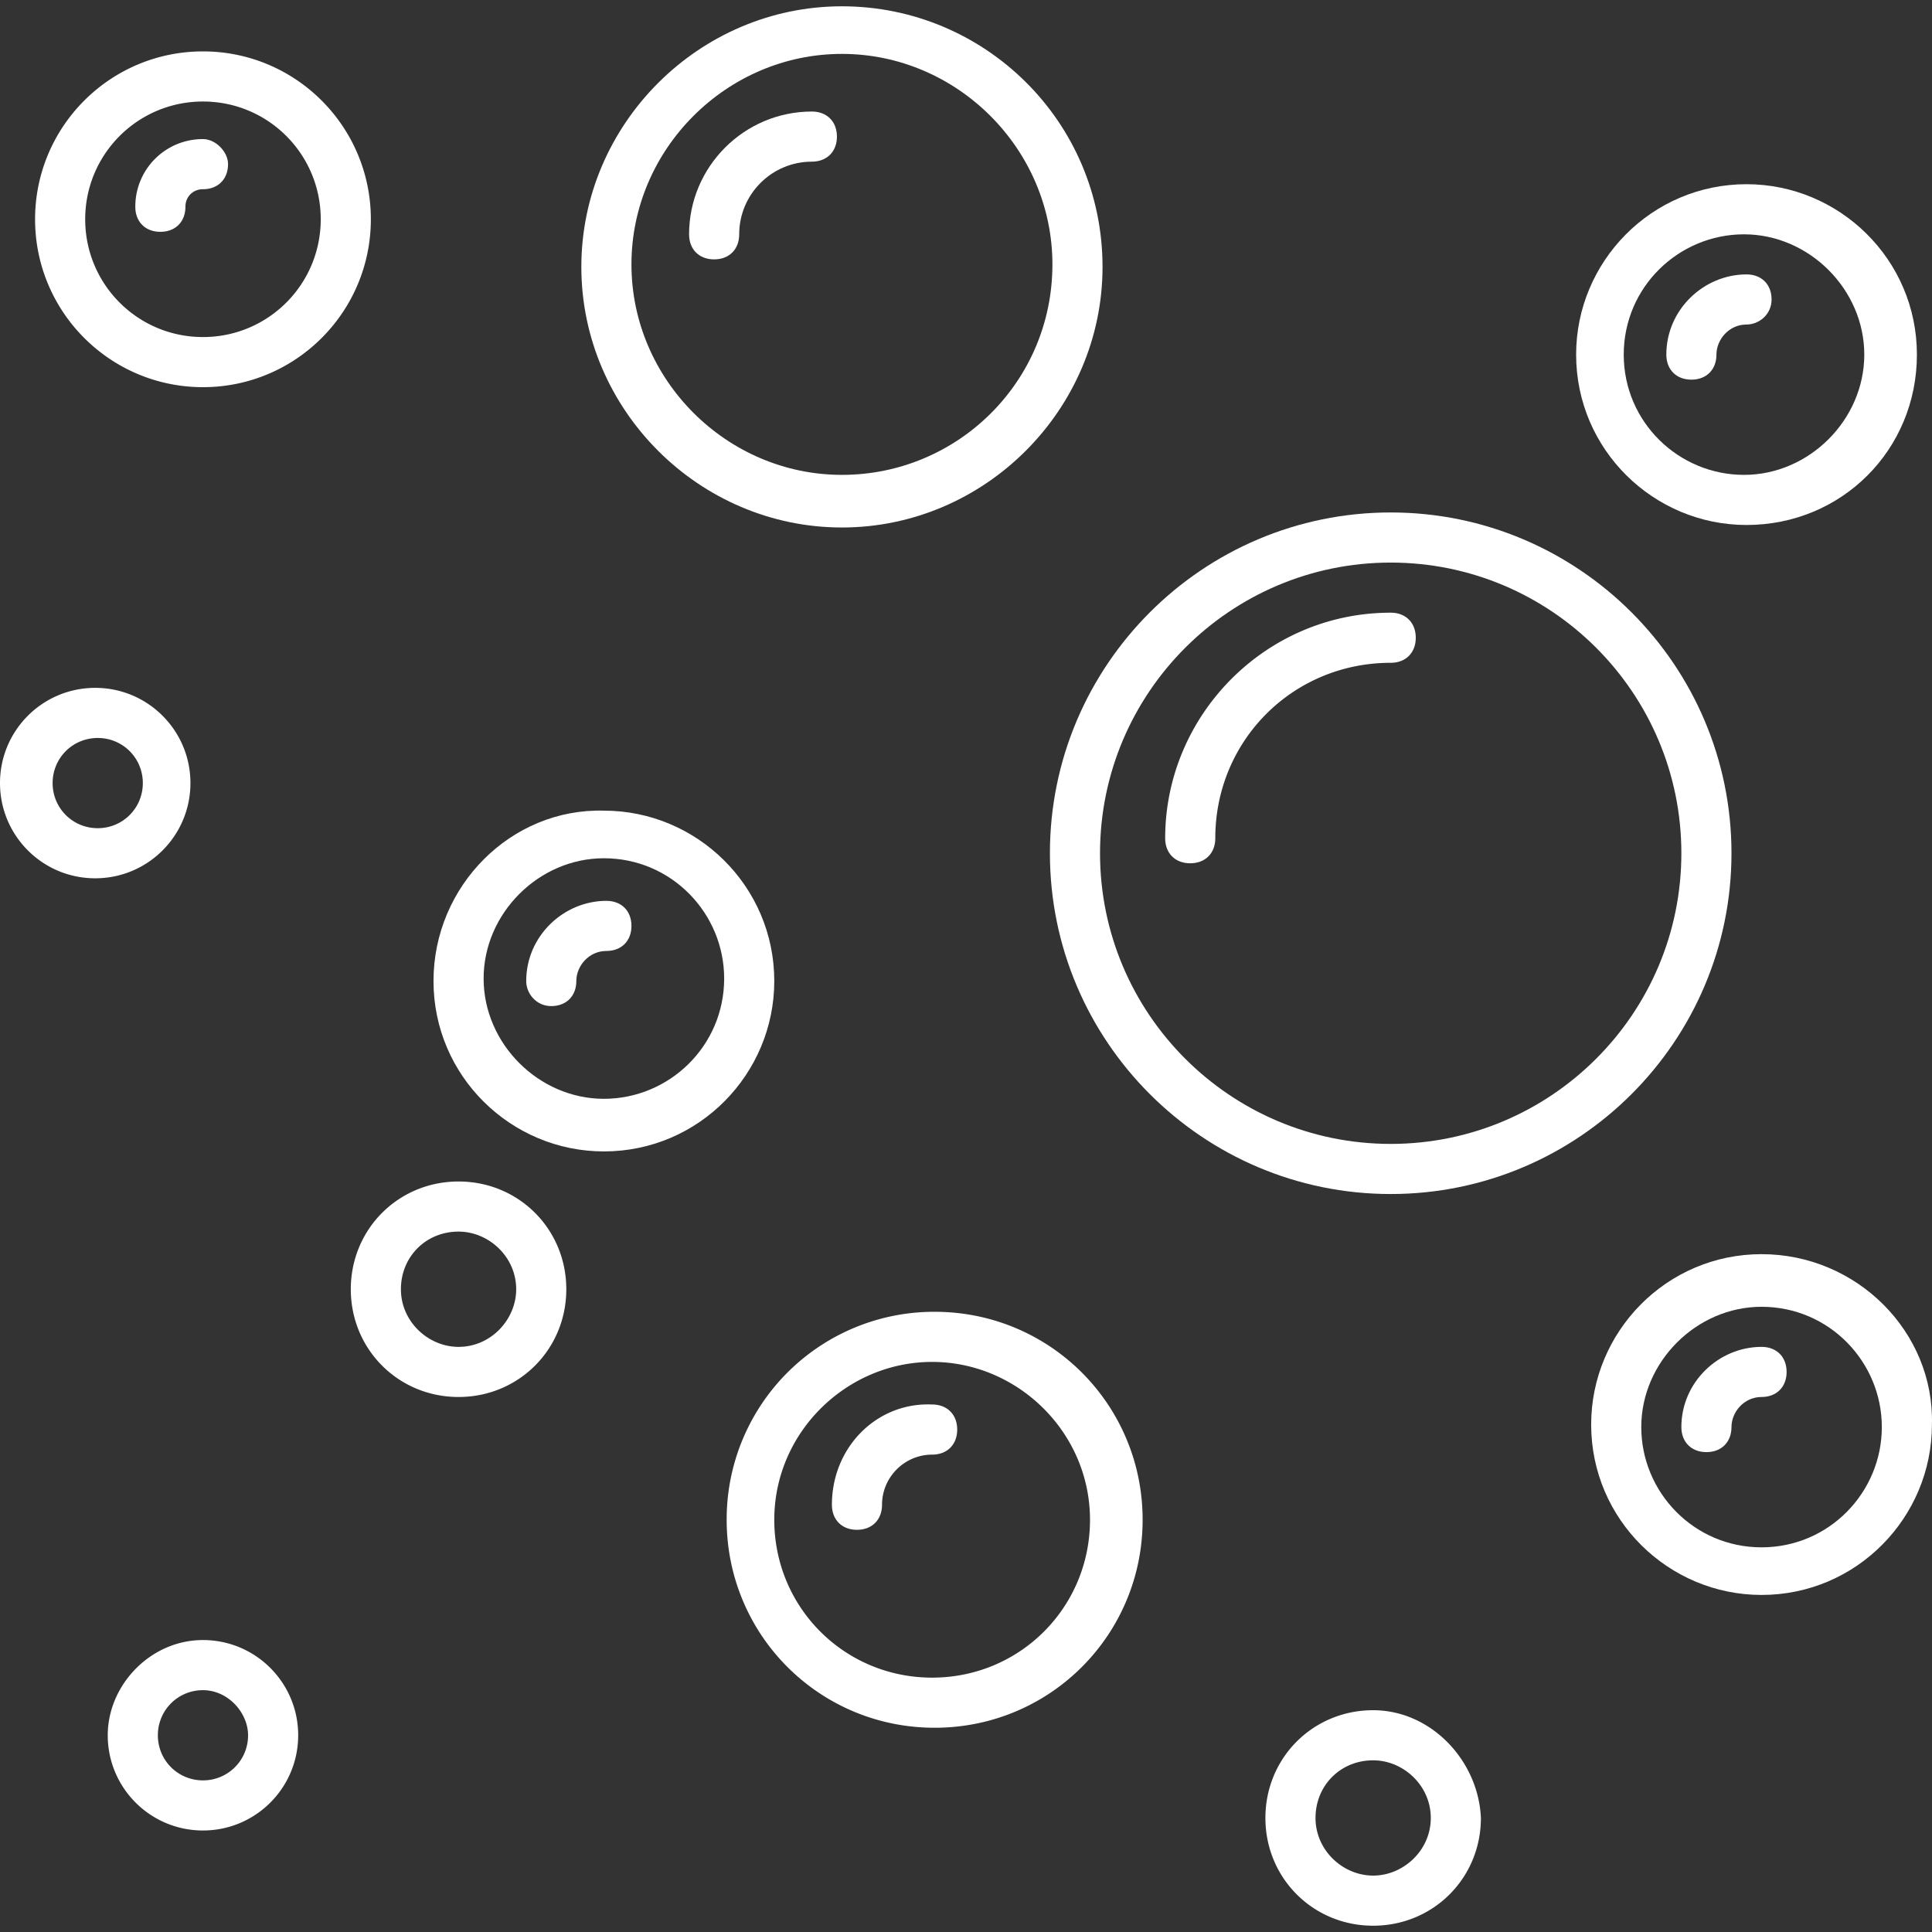
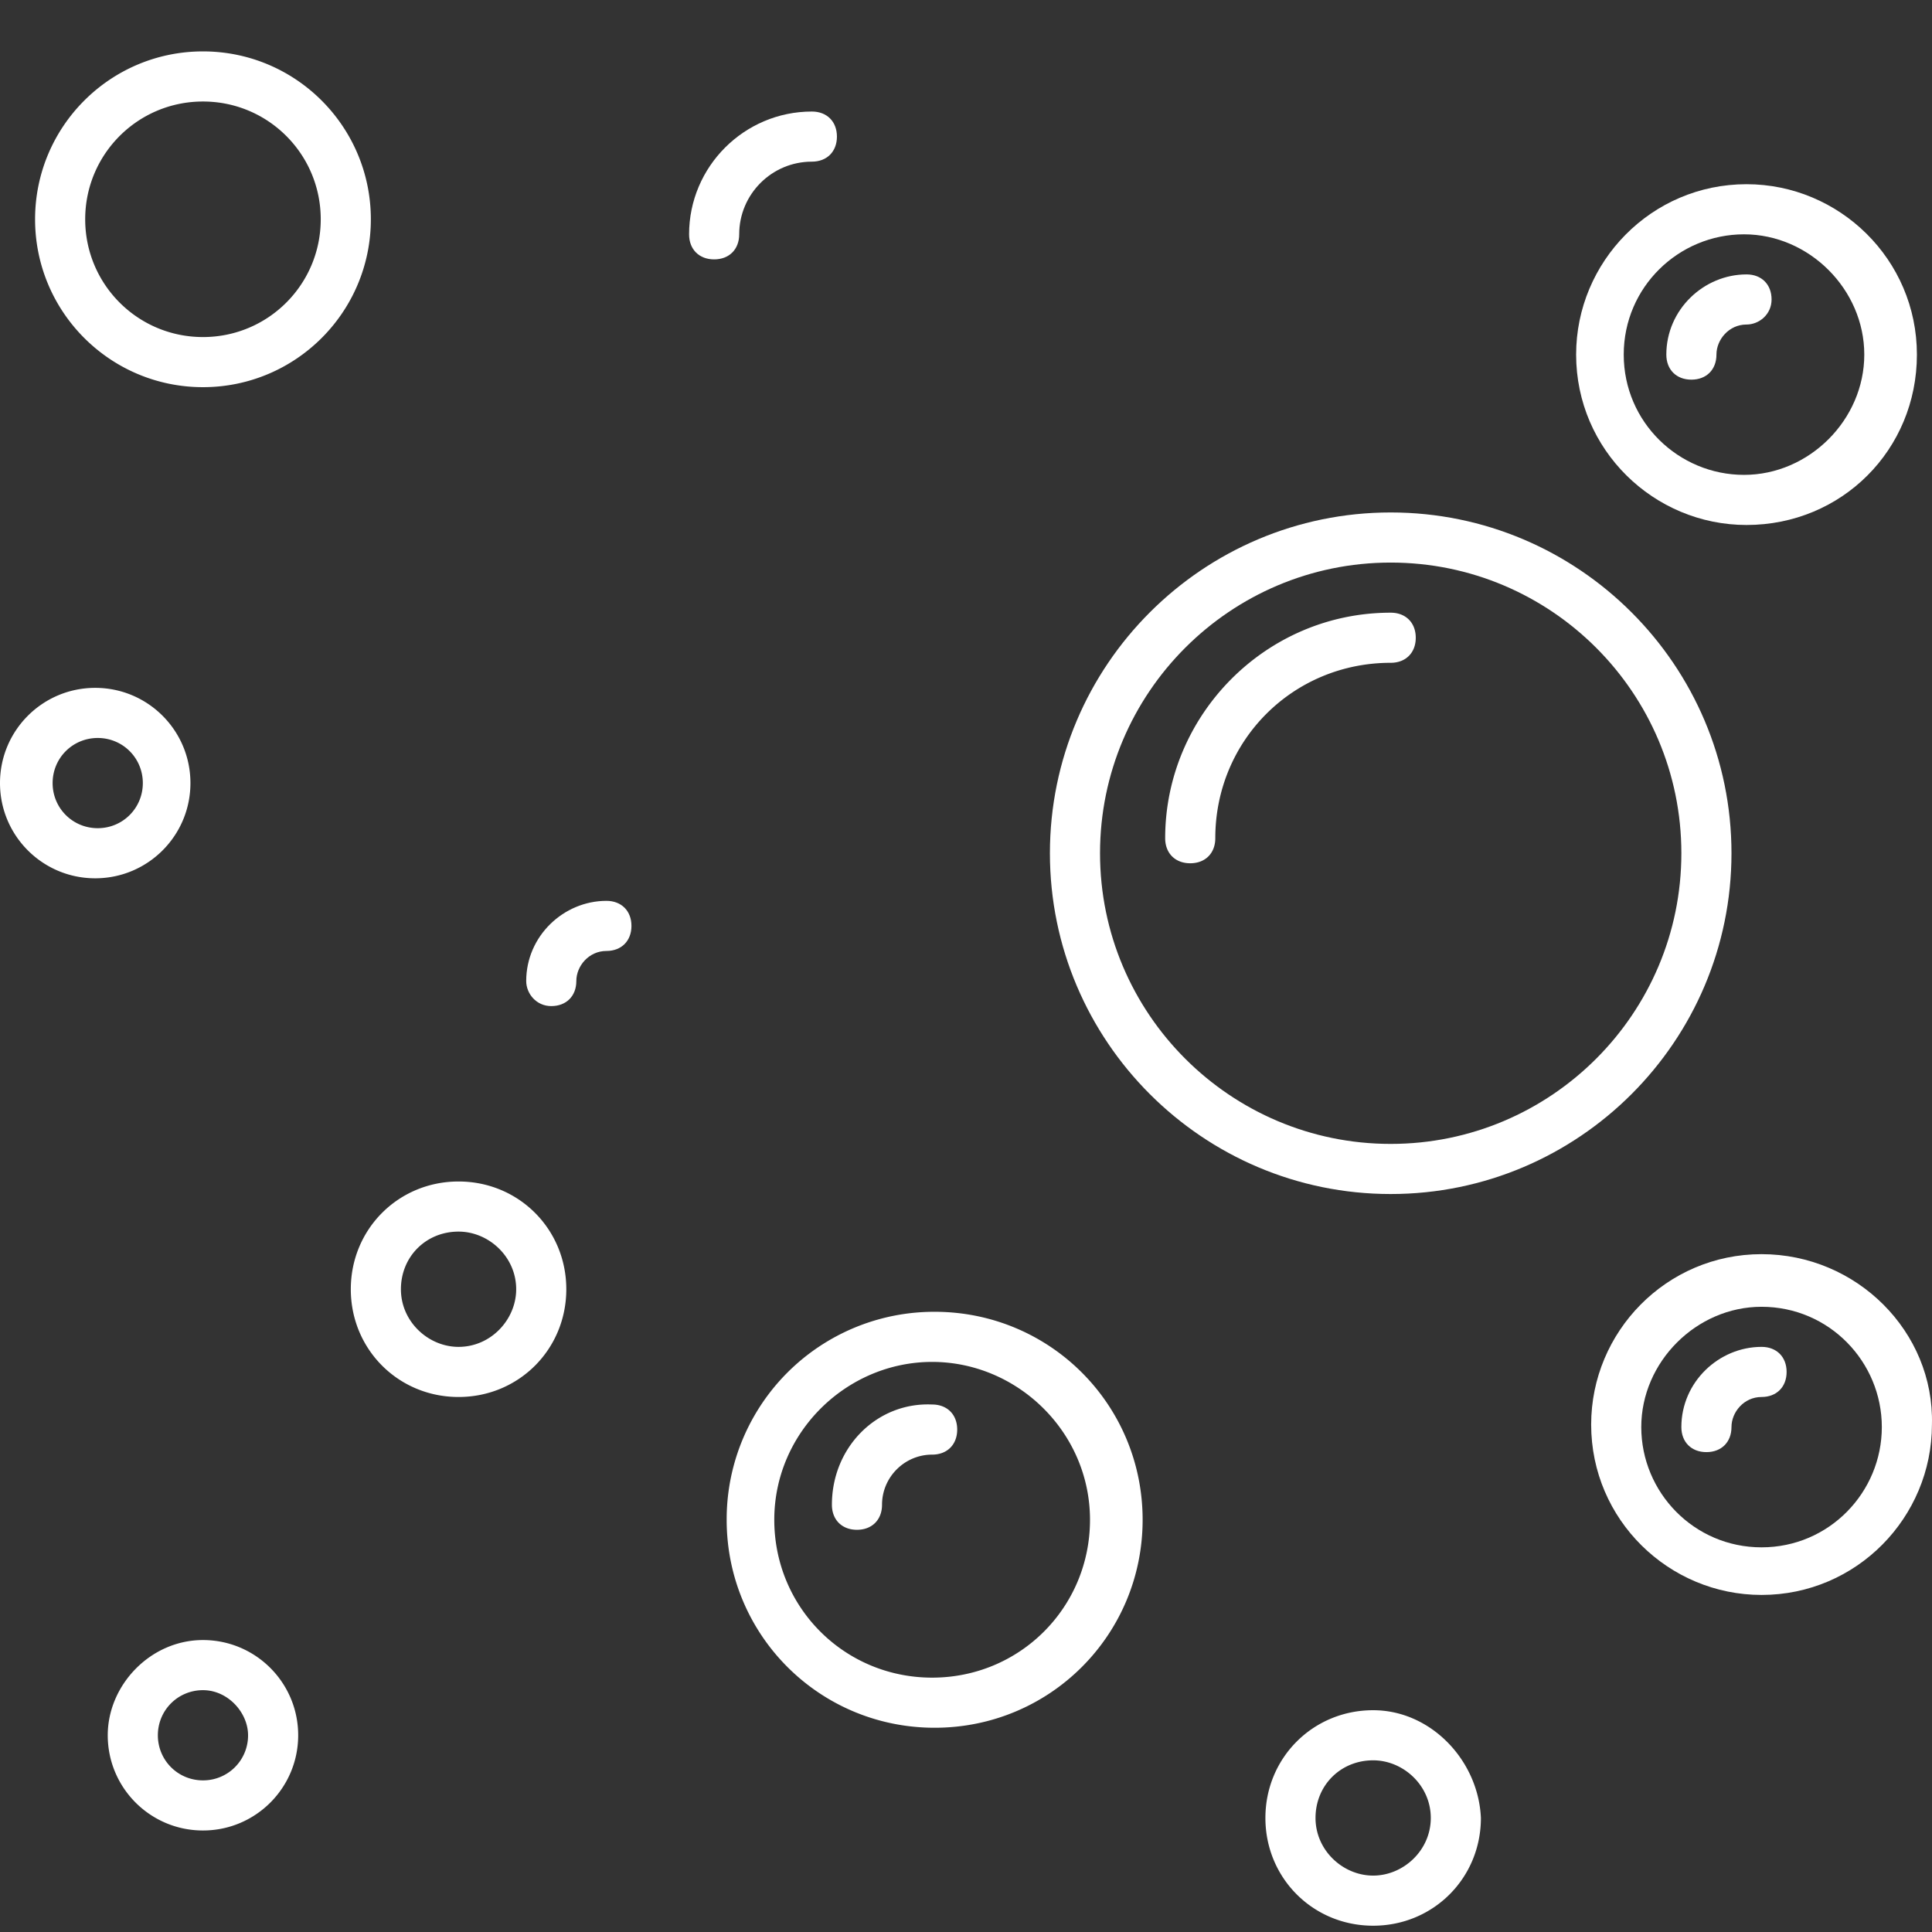
<svg xmlns="http://www.w3.org/2000/svg" class="svg-white" id="Capa_1" viewBox="0 0 394.764 394.764" width="120" height="120">
  <rect x="0" y="0" width="394.764" height="394.764" fill="#333333" stroke="none" />
  <style>.svg-white{fill:#fff}</style>
-   <path d="M172.032 1.286c-29.184 0-53.248 24.064-53.248 53.248 0 29.184 24.064 53.248 53.248 53.248 29.184 0 53.248-24.064 53.248-53.248 0-29.696-24.064-53.248-53.248-53.248zm0 95.744c-23.552 0-43.008-19.456-43.008-43.008s19.456-43.008 43.008-43.008c23.552 0 43.008 19.456 43.008 43.008 0 24.064-19.456 43.008-43.008 43.008zm-48.64 68.608c-18.944-.512-34.816 15.36-34.816 34.816s15.872 34.816 34.816 34.816c19.456 0 34.816-15.872 34.816-34.816 0-19.456-15.872-34.816-34.816-34.816zm0 58.88c-13.312 0-24.576-11.264-24.576-24.576s11.264-24.576 24.576-24.576c13.824 0 24.576 11.264 24.576 24.576 0 13.824-11.264 24.576-24.576 24.576z" />
  <path d="M123.904 184.07c-8.704 0-16.384 7.168-16.384 16.384 0 2.56 2.048 5.12 5.12 5.12s5.12-2.048 5.12-5.12 2.56-6.144 6.144-6.144c3.072 0 5.12-2.048 5.12-5.12s-2.048-5.12-5.12-5.12zm236.032 72.192c-19.456 0-34.816 15.872-34.816 34.816 0 19.456 15.872 34.816 34.816 34.816 19.456 0 34.816-15.872 34.816-34.816.512-18.944-15.36-34.816-34.816-34.816zm0 59.904c-13.824 0-24.576-11.264-24.576-24.576 0-13.312 11.264-24.576 24.576-24.576 13.824 0 24.576 11.264 24.576 24.576 0 13.312-10.752 24.576-24.576 24.576z" />
  <path d="M359.936 275.206c-8.704 0-16.384 7.168-16.384 16.384 0 3.072 2.048 5.12 5.12 5.12s5.12-2.048 5.12-5.12 2.56-6.144 6.144-6.144c3.072 0 5.12-2.048 5.12-5.12s-2.048-5.12-5.12-5.12zm-3.072-237.568c-19.456 0-34.816 15.872-34.816 34.816 0 19.456 15.872 34.816 34.816 34.816 19.456 0 34.816-15.36 34.816-34.816s-15.872-34.816-34.816-34.816zm-.512 59.392c-13.312 0-24.576-10.752-24.576-24.576s11.264-24.576 24.576-24.576c13.312 0 24.576 11.264 24.576 24.576 0 13.312-11.264 24.576-24.576 24.576z" />
  <path d="M356.864 56.07c-8.704 0-16.384 7.168-16.384 16.384 0 3.072 2.048 5.12 5.12 5.12s5.12-2.048 5.12-5.12 2.56-6.144 6.144-6.144c2.56 0 5.12-2.048 5.12-5.12s-2.048-5.12-5.12-5.12zM165.888 22.79c-13.824 0-25.088 11.264-25.088 25.088 0 3.072 2.048 5.12 5.12 5.12s5.12-2.048 5.12-5.12c0-8.192 6.656-14.848 14.848-14.848 3.072 0 5.12-2.048 5.12-5.12s-2.048-5.12-5.12-5.12zm118.272 81.92c-38.4 0-69.632 31.232-69.632 69.632 0 38.4 31.232 69.632 69.632 69.632 38.4 0 69.632-31.232 69.632-69.632S322.56 104.71 284.16 104.71zm0 129.024c-32.768 0-59.392-26.624-59.392-59.392s26.624-59.392 59.392-59.392 59.392 26.624 59.392 59.392-26.624 59.392-59.392 59.392z" />
  <path d="M284.16 125.19c-25.6 0-46.08 20.992-46.08 46.08 0 3.072 2.048 5.12 5.12 5.12s5.12-2.048 5.12-5.12c0-19.968 15.872-35.84 35.84-35.84 3.072 0 5.12-2.048 5.12-5.12s-2.048-5.12-5.12-5.12zm-93.184 142.848a42.391 42.391 0 0 0-42.496 42.496c0 23.552 18.944 42.496 42.496 42.496s42.496-18.944 42.496-42.496-18.944-42.496-42.496-42.496zm-.512 74.752c-17.92 0-32.256-14.336-32.256-32.256s14.848-32.256 32.256-32.256 32.256 14.336 32.256 32.256-14.336 32.256-32.256 32.256z" />
  <path d="M190.464 286.982c-11.264-.512-20.48 8.704-20.48 20.48 0 3.072 2.048 5.12 5.12 5.12s5.12-2.048 5.12-5.12c0-5.632 4.608-10.24 10.24-10.24 3.072 0 5.12-2.048 5.12-5.12s-2.048-5.12-5.12-5.12zM41.472 10.502c-18.944 0-34.304 15.36-34.304 34.304 0 18.944 15.36 34.304 34.304 34.304 18.944 0 34.304-15.36 34.304-34.304 0-18.944-15.36-34.304-34.304-34.304zm0 58.368c-13.312 0-24.064-10.752-24.064-24.064S28.16 20.742 41.472 20.742s24.064 10.752 24.064 24.064S54.784 68.87 41.472 68.87zm52.224 172.544c-12.288 0-22.016 9.728-22.016 22.016 0 12.288 9.728 22.016 22.016 22.016 12.288 0 22.016-9.728 22.016-22.016 0-12.288-9.728-22.016-22.016-22.016zm0 33.792c-6.144 0-11.776-5.12-11.776-11.776s5.12-11.776 11.776-11.776c6.144 0 11.776 5.12 11.776 11.776 0 6.144-5.12 11.776-11.776 11.776zM41.472 335.11c-10.752 0-19.456 9.216-19.456 19.456 0 10.752 8.704 19.456 19.456 19.456 10.752 0 19.456-8.704 19.456-19.456 0-10.752-8.704-19.456-19.456-19.456zm0 28.672c-5.12 0-9.216-4.096-9.216-9.216s4.096-9.216 9.216-9.216c5.12 0 9.216 4.608 9.216 9.216a9.178 9.178 0 0 1-9.216 9.216zM19.456 140.55C8.704 140.55 0 149.254 0 160.006c0 10.752 8.704 19.456 19.456 19.456s19.456-8.704 19.456-19.456c0-10.752-8.704-19.456-19.456-19.456zm.512 28.672c-5.12 0-9.216-4.096-9.216-9.216s4.096-9.216 9.216-9.216 9.216 4.096 9.216 9.216-4.096 9.216-9.216 9.216zm260.608 180.224c-12.288 0-22.016 9.728-22.016 22.016s9.728 22.016 22.016 22.016c12.288 0 22.016-9.728 22.016-22.016-.512-11.776-10.24-22.016-22.016-22.016zm0 33.792c-6.144 0-11.776-5.12-11.776-11.776s5.12-11.776 11.776-11.776c6.144 0 11.776 5.12 11.776 11.776s-5.632 11.776-11.776 11.776z" />
-   <path d="M41.472 28.422a13.767 13.767 0 0 0-13.824 13.824c0 3.072 2.048 5.12 5.12 5.12s5.12-2.048 5.12-5.12c0-2.048 1.536-3.584 3.584-3.584 3.072 0 5.12-2.048 5.12-5.12 0-2.56-2.56-5.12-5.12-5.12z" />
</svg>